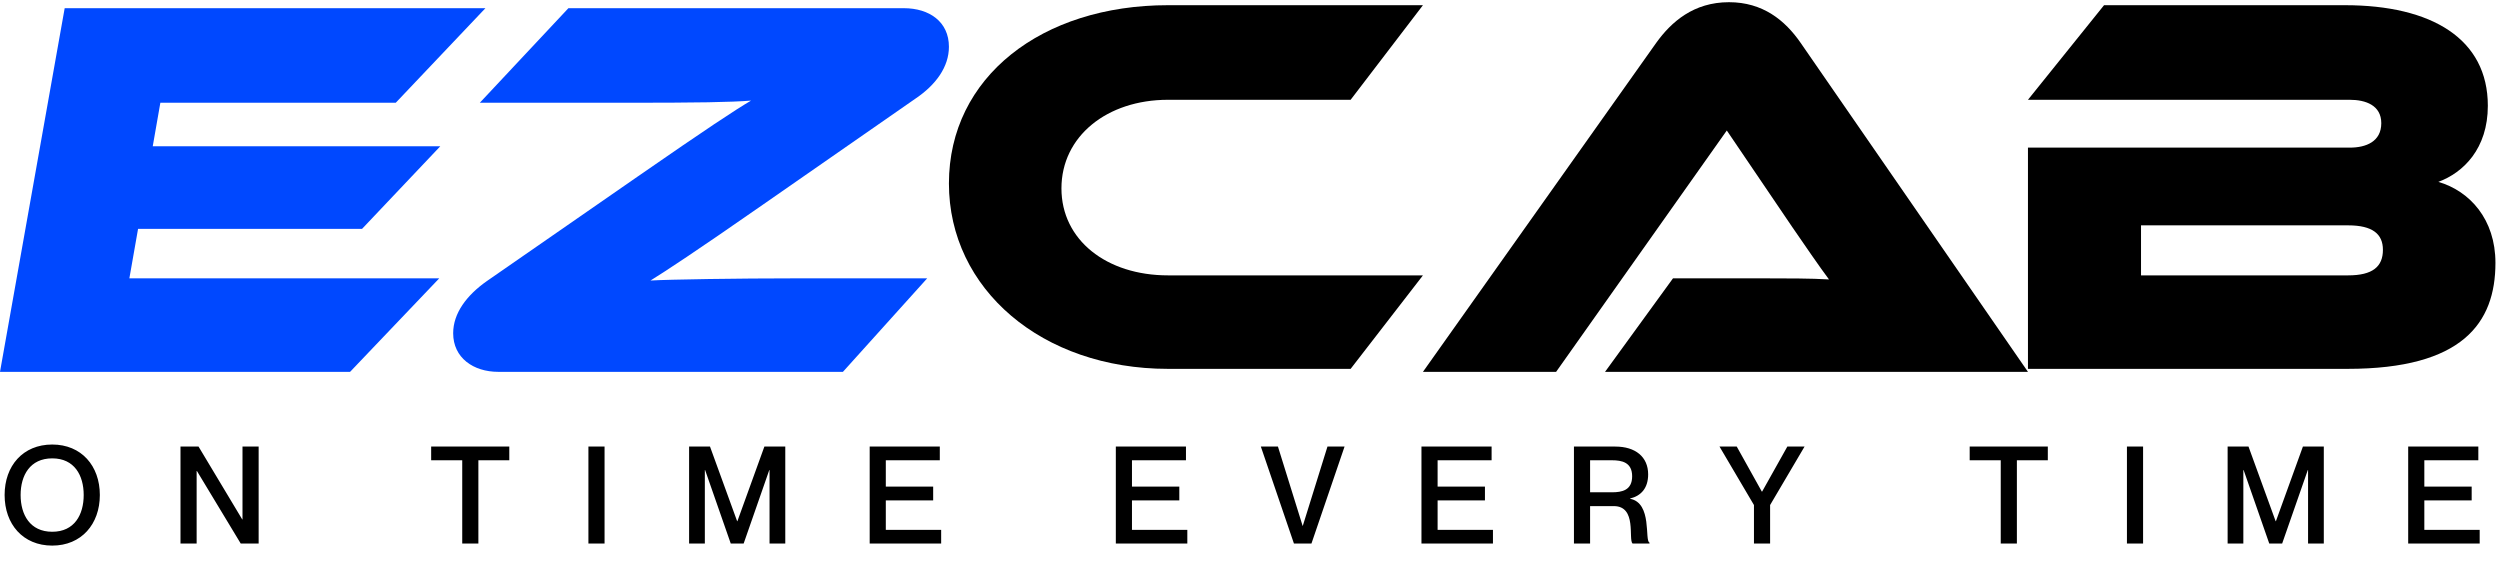
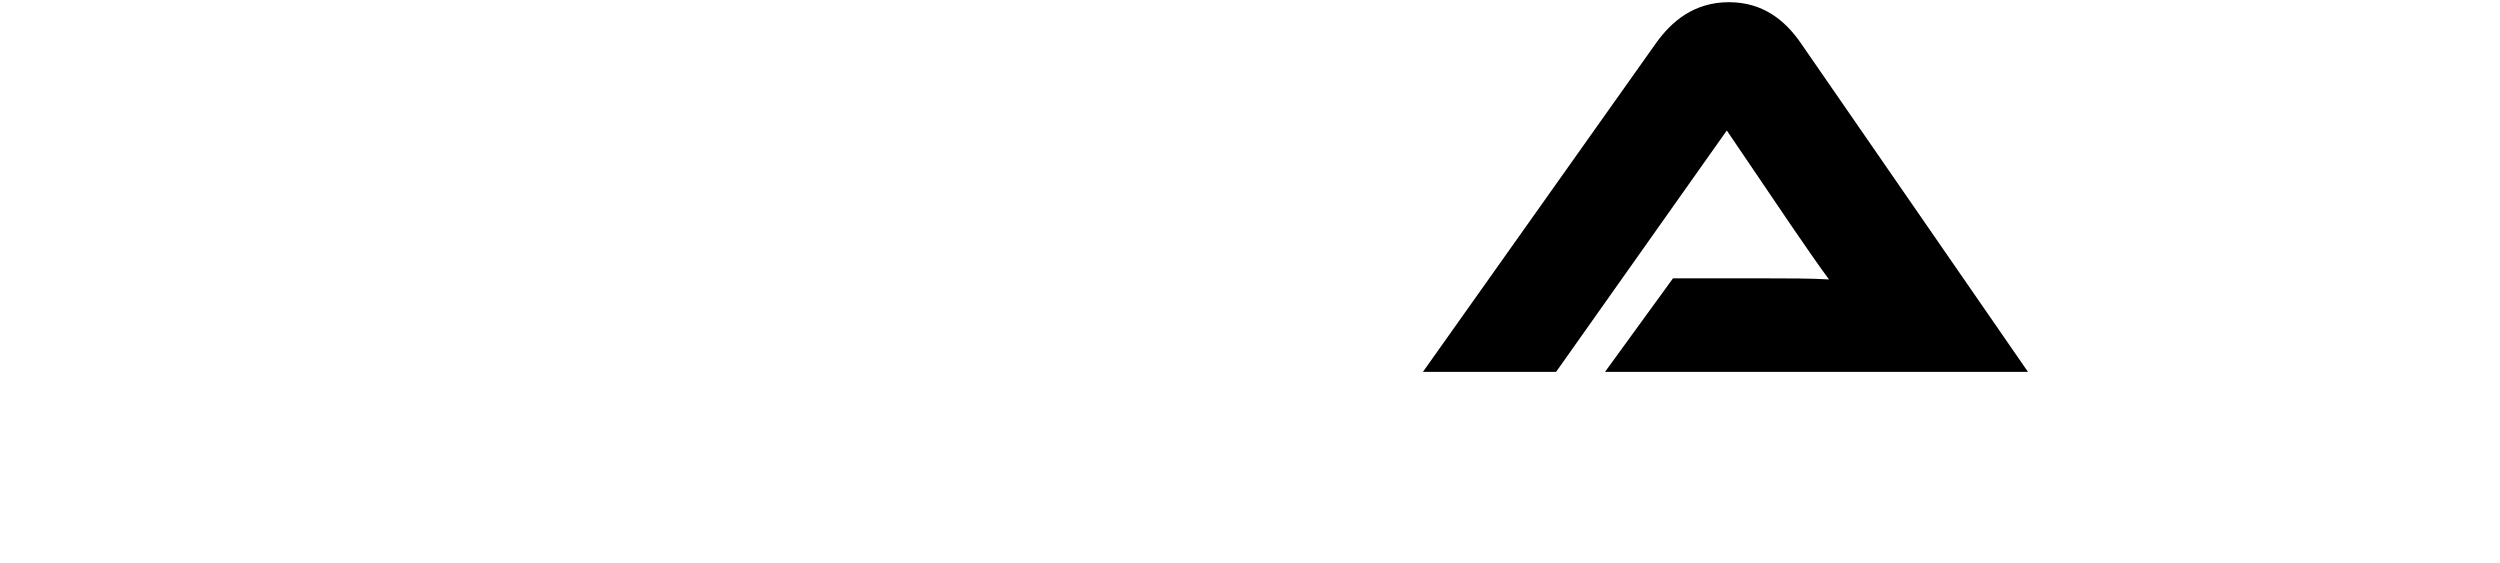
<svg xmlns="http://www.w3.org/2000/svg" width="142" height="32" viewBox="0 0 142 32" fill="none">
-   <path d="M52.664 15.81L47.878 21.121H28.303C26.882 21.121 25.74 20.318 25.74 18.929C25.74 17.786 26.512 16.767 27.654 15.965L36.207 10.036C40.128 7.319 41.765 6.239 42.66 5.714C41.518 5.806 39.634 5.837 35.528 5.837H27.253L32.286 0.465H51.336C52.787 0.465 53.899 1.237 53.899 2.657C53.899 3.799 53.158 4.818 52.015 5.59L43.308 11.642C39.449 14.328 37.843 15.378 36.948 15.934C37.967 15.872 41.95 15.81 45.192 15.81H52.664Z" fill="#0048FF" />
-   <path d="M7.348 15.81H24.948L19.884 21.121H0L3.674 0.465H27.572L22.478 5.837H9.108L8.676 8.307H25.009L20.563 13.001H7.842L7.348 15.81Z" fill="#0048FF" />
-   <path d="M66.342 15.641H80.823L76.716 20.951H66.342C59.179 20.951 53.899 16.413 53.899 10.423C53.899 4.371 59.179 0.295 66.342 0.295H80.823L76.716 5.668H66.342C62.884 5.668 60.29 7.737 60.29 10.701C60.29 13.634 62.853 15.641 66.342 15.641Z" fill="black" />
  <path d="M115.188 21.121H91.166L95.026 15.81H100.213C101.448 15.81 102.899 15.81 103.887 15.872C103.331 15.131 102.467 13.865 101.787 12.877L98.082 7.412L88.387 21.121H80.823L94.068 2.441C94.933 1.237 96.199 0.125 98.206 0.125C100.12 0.125 101.386 1.144 102.281 2.441L115.188 21.121Z" fill="black" />
-   <path d="M138.499 10.33C140.29 10.855 141.741 12.46 141.741 14.931C141.741 18.358 139.857 20.951 133.343 20.951H115.188V8.385H133.466C134.392 8.385 135.257 8.045 135.257 6.995C135.257 5.977 134.362 5.668 133.466 5.668H115.188L119.51 0.295H133.188C138.128 0.295 141.309 2.21 141.309 6.007C141.309 8.447 139.919 9.805 138.499 10.33ZM133.374 12.8H121.61V15.641H133.374C134.763 15.641 135.35 15.147 135.35 14.19C135.35 13.294 134.763 12.8 133.374 12.8Z" fill="black" />
-   <path d="M2.967 30.99C1.302 30.99 0.262 29.772 0.262 28.116C0.262 26.459 1.302 25.249 2.967 25.249C4.623 25.249 5.671 26.459 5.671 28.116C5.671 29.772 4.623 30.99 2.967 30.99ZM2.967 30.204C4.23 30.204 4.754 29.233 4.754 28.116C4.754 27.006 4.23 26.035 2.967 26.035C1.703 26.035 1.171 27.006 1.171 28.116C1.171 29.233 1.703 30.204 2.967 30.204ZM10.252 30.874V25.365H11.277L13.759 29.503H13.774V25.365H14.691V30.874H13.674L11.185 26.752H11.169V30.874H10.252ZM26.255 30.874V26.143H24.49V25.365H28.928V26.143H27.172V30.874H26.255ZM33.422 25.365H34.339V30.874H33.422V25.365ZM39.141 30.874V25.365H40.328L41.869 29.603H41.884L43.417 25.365H44.604V30.874H43.71V26.698H43.695L42.239 30.874H41.507L40.05 26.698H40.035V30.874H39.141ZM50.314 27.638H53.004V28.424H50.314V30.096H53.458V30.874H49.398V25.365H53.381V26.143H50.314V27.638ZM64.296 27.638H66.985V28.424H64.296V30.096H67.44V30.874H63.379V25.365H67.363V26.143H64.296V27.638ZM71.616 25.365H72.587L73.99 29.872H73.997L75.4 25.365H76.371L74.49 30.874H73.496L71.616 25.365ZM81.656 27.638H84.345V28.424H81.656V30.096H84.8V30.874H80.739V25.365H84.723V26.143H81.656V27.638ZM89.4 30.874V25.365H91.751C92.883 25.365 93.615 25.943 93.615 26.944C93.615 27.715 93.222 28.162 92.59 28.316V28.331C93.862 28.57 93.4 30.728 93.692 30.82V30.874H92.729C92.475 30.643 92.991 28.747 91.666 28.747H90.317V30.874H89.4ZM90.317 26.143V27.962H91.558C92.12 27.962 92.706 27.854 92.706 27.052C92.706 26.259 92.12 26.143 91.558 26.143H90.317ZM97.668 25.365H98.647L100.072 27.923H100.088L101.521 25.365H102.499L100.542 28.686V30.874H99.625V28.686L97.668 25.365ZM113.642 30.874V26.143H111.878V25.365H116.316V26.143H114.559V30.874H113.642ZM120.81 25.365H121.727V30.874H120.81V25.365ZM126.529 30.874V25.365H127.715L129.256 29.603H129.272L130.805 25.365H131.992V30.874H131.098V26.698H131.083L129.626 30.874H128.894L127.438 26.698H127.422V30.874H126.529ZM137.702 27.638H140.391V28.424H137.702V30.096H140.846V30.874H136.785V25.365H140.769V26.143H137.702V27.638Z" fill="black" />
</svg>